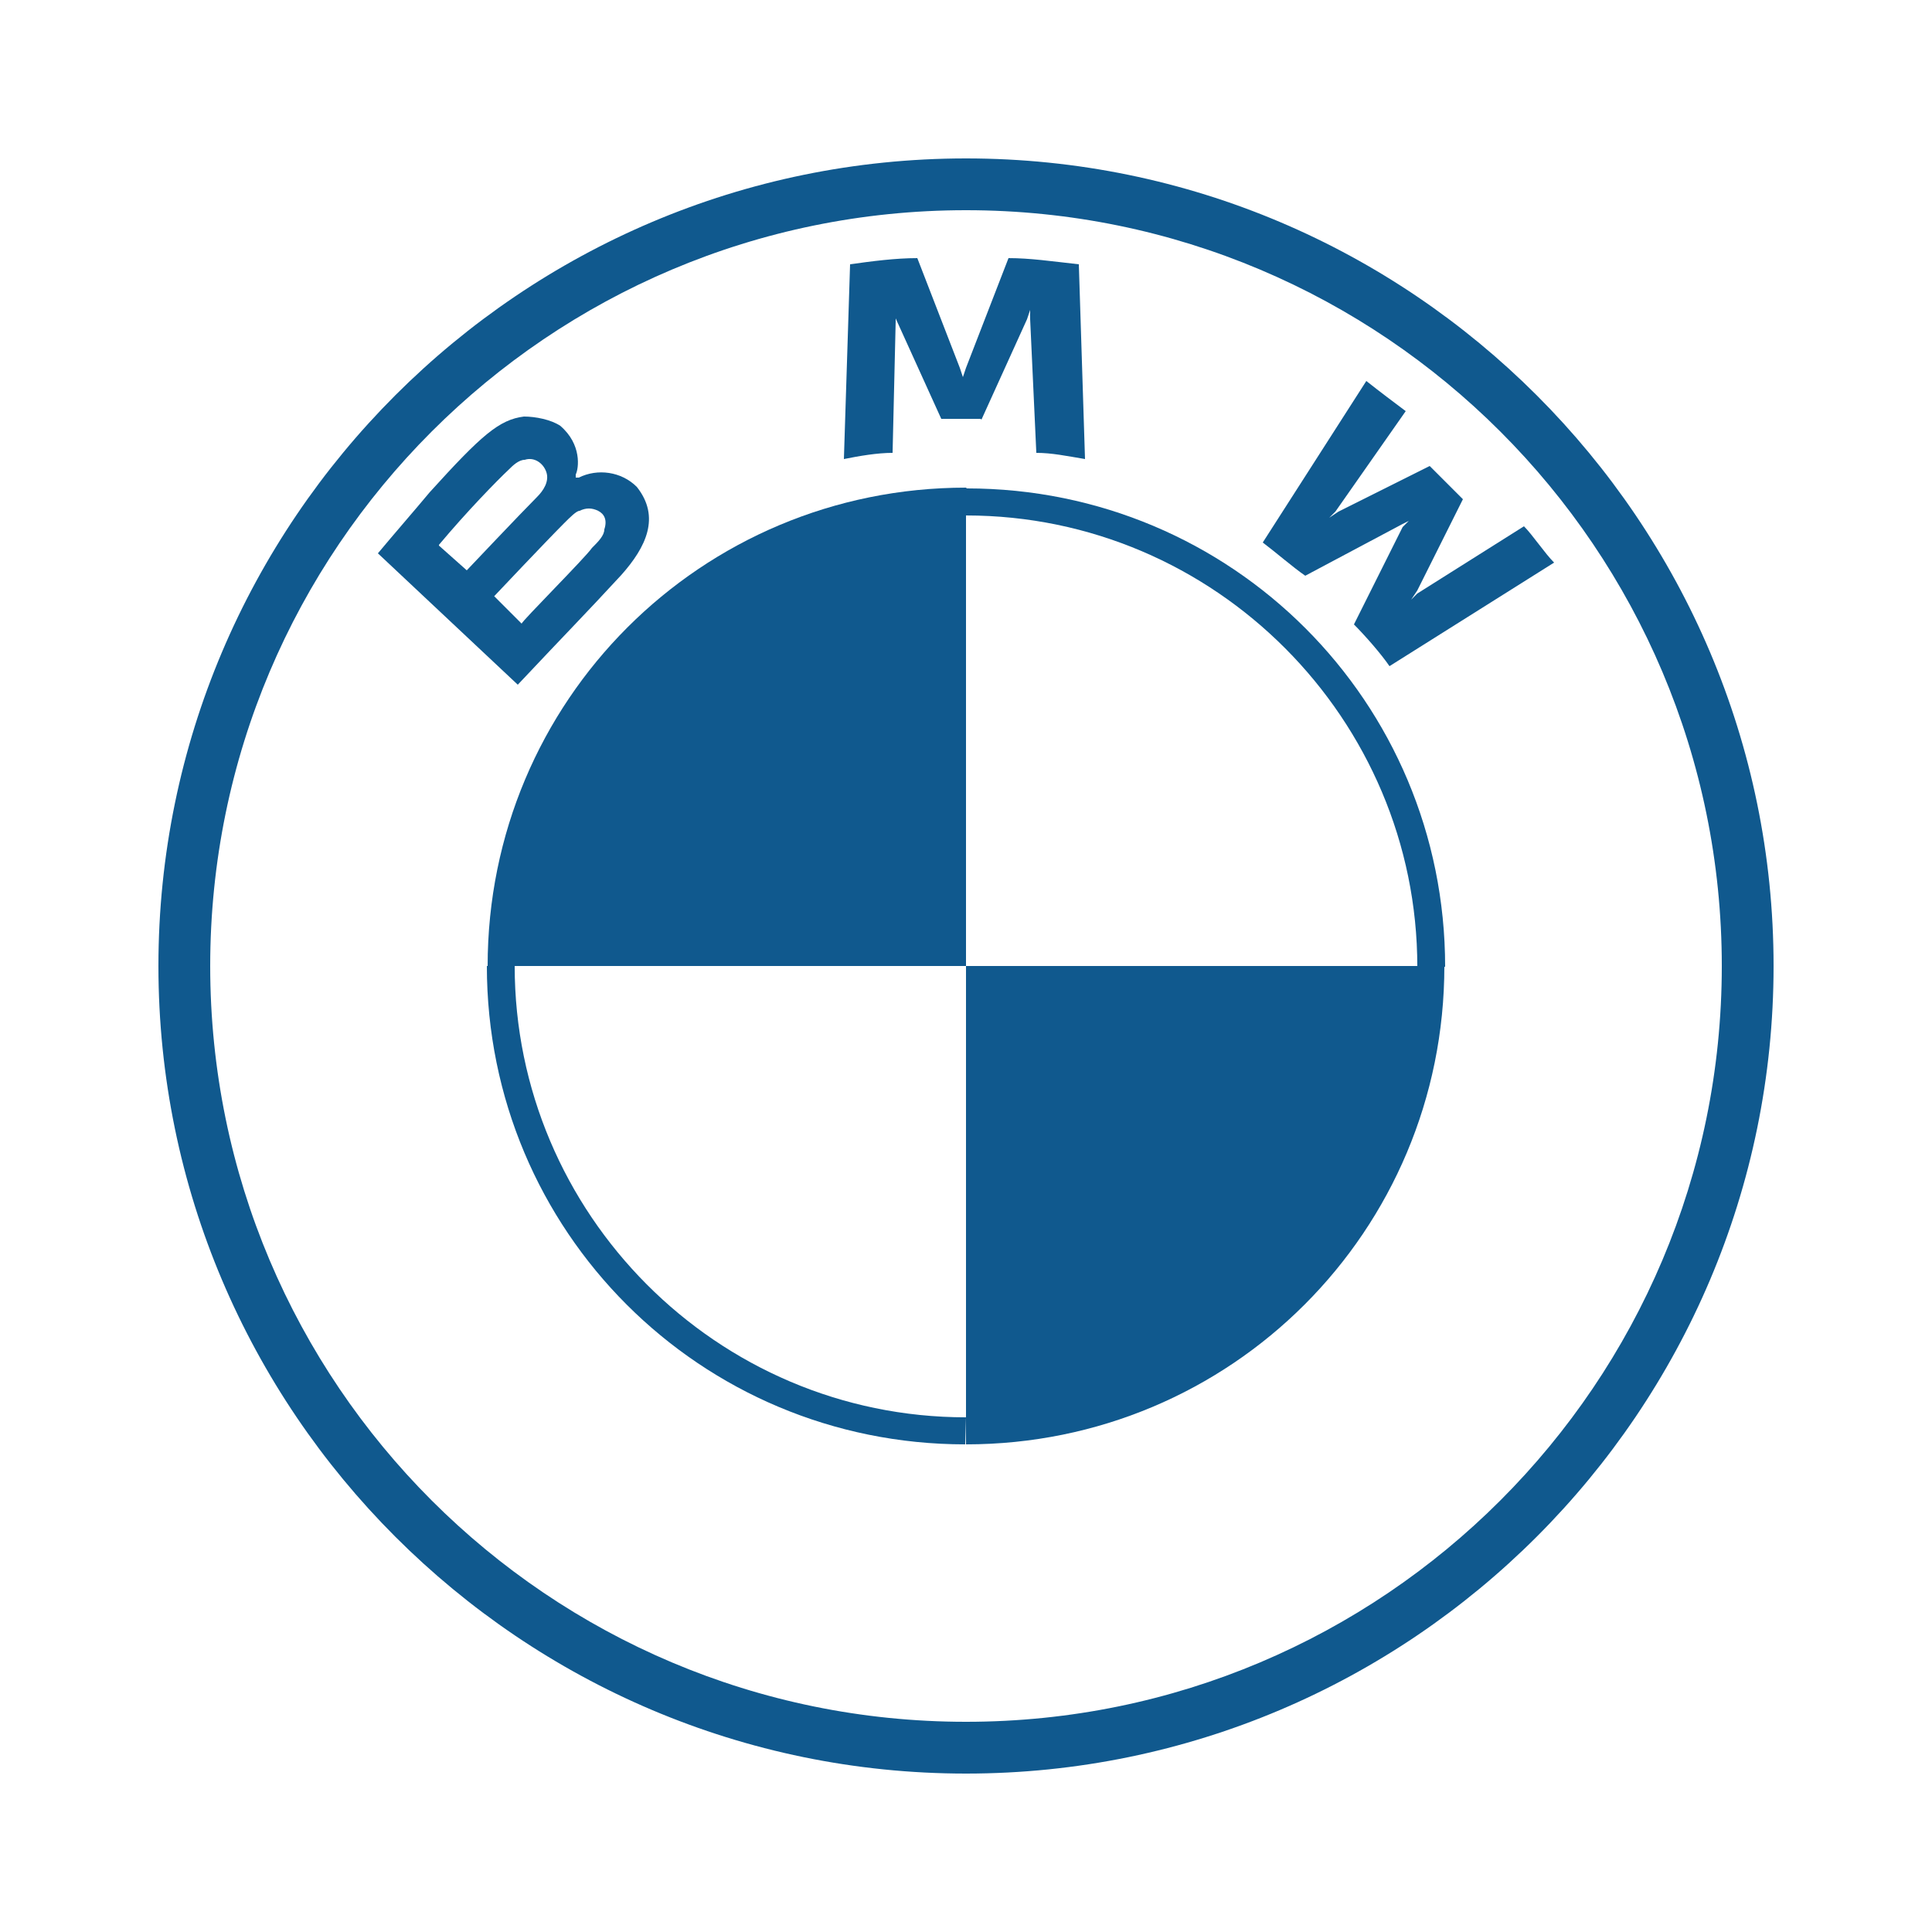
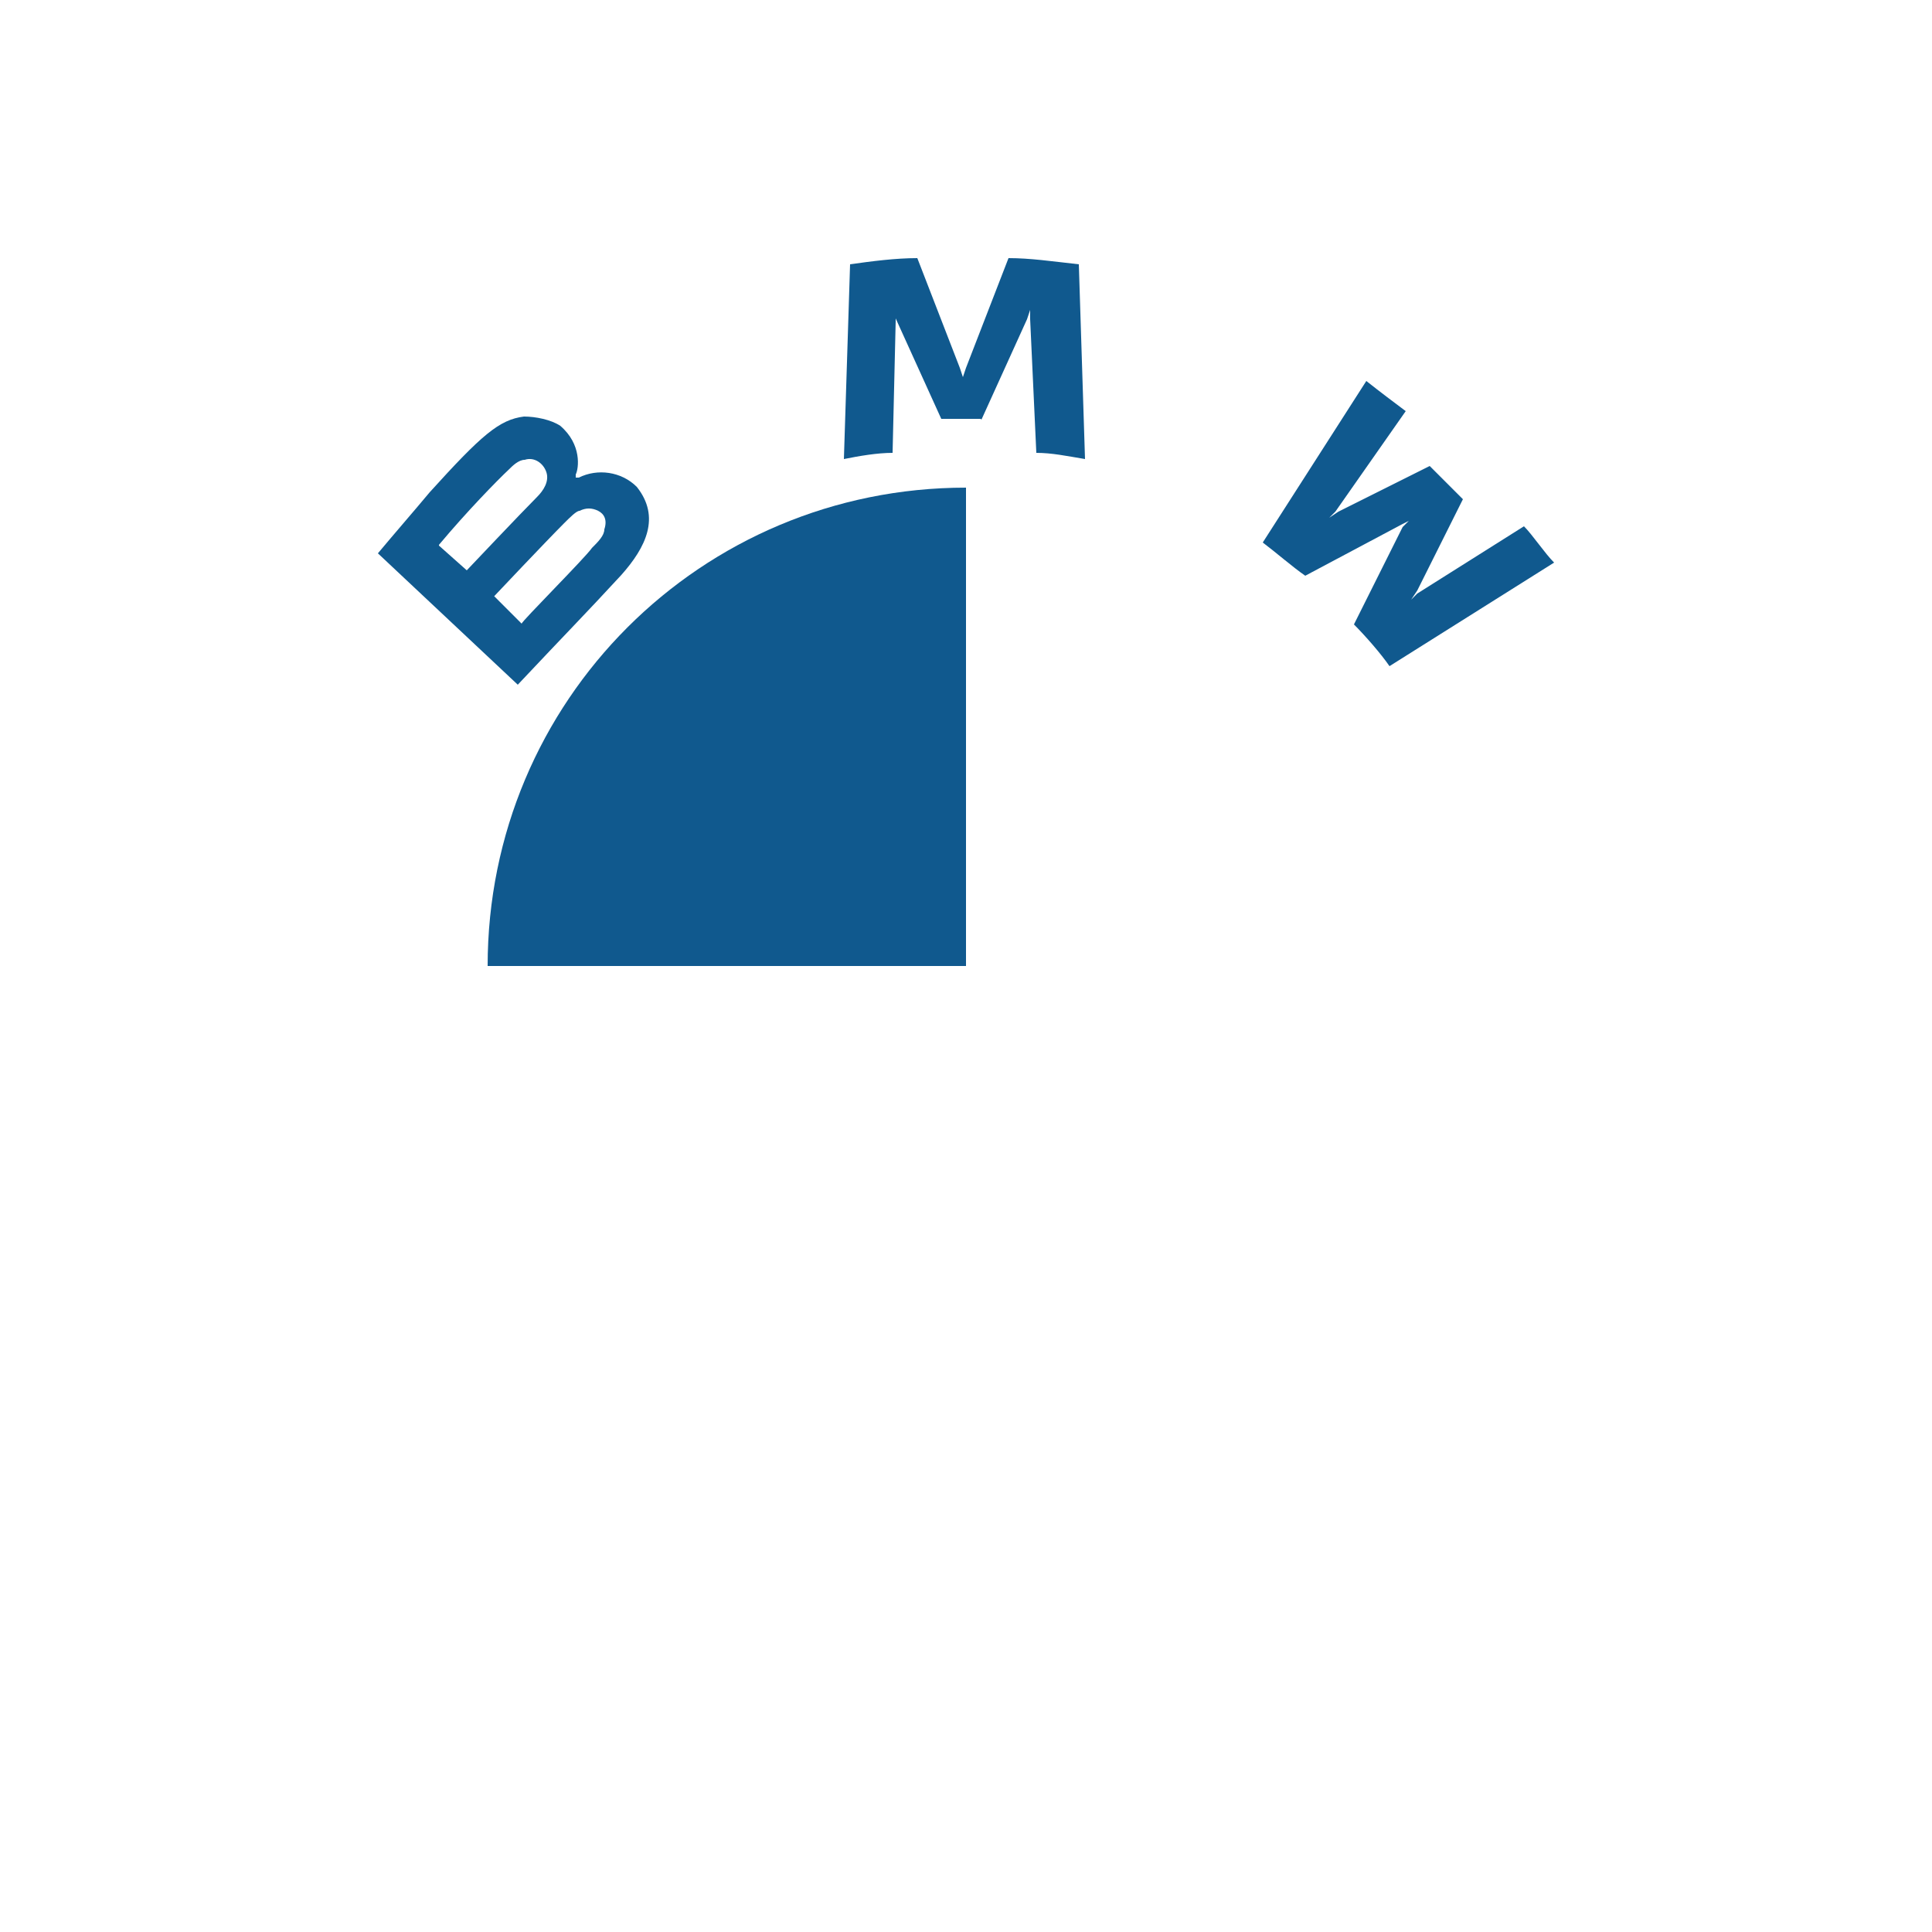
<svg xmlns="http://www.w3.org/2000/svg" style="fill: #10598E; color: #10598E;" viewBox="0 0 250 250">
  <g id="BMW-logo-grey-fallback-53px">
    <g id="BMW-logo">
      <g id="BMW-logo-fallback">
        <g id="BMW_Grey-Colour_RGB-2" data-name="BMW Grey-Colour RGB-2">
          <g id="BMW_Grey-Colour_RGB" data-name="BMW Grey-Colour RGB">
-             <path id="Shape" d="M125,20.5c-57.6,0-104.5,46.9-104.5,104.5s46.9,104.5,104.5,104.5,104.5-46.9,104.5-104.5S182.6,20.5,125,20.5h0ZM222.8,125c0,54-43.8,97.8-97.8,97.8S27.2,179,27.2,125,71,27.2,125,27.2s97.8,43.8,97.8,97.8Z" />
-             <path id="Shape-2" d="M125,63.1v3.6h0c32.3,0,58.4,26.4,58.4,58.4h3.6c0-34.3-27.6-61.9-61.9-61.9h0M125,183.4c-32.3,0-58.4-26.4-58.4-58.4h-3.6c0,34.3,27.6,61.9,61.9,61.9" />
            <g id="Group">
              <path id="W" d="M175.1,80.7c1.6,1.6,3.6,3.9,4.7,5.5l21.3-13.4c-1.2-1.2-2.8-3.6-3.9-4.7l-13.8,8.7-.8.8.8-1.2,5.9-11.8-4.3-4.3-11.8,5.9-1.2.8.8-.8,9.1-13c-1.6-1.2-3.2-2.4-5.1-3.9l-13.4,20.9c1.6,1.2,3.9,3.2,5.5,4.3l12.6-6.7.8-.4-.8.8-6.3,12.6h0Z" />
              <path id="M" d="M127,54.3l5.9-13,.4-1.2v1.2l.8,17.3c2,0,3.9.4,6.3.8l-.8-25.2c-3.6-.4-6.3-.8-9.1-.8l-5.5,14.2-.4,1.2-.4-1.2-5.5-14.2c-2.8,0-5.9.4-8.7.8l-.8,25.2c2-.4,4.3-.8,6.3-.8l.4-17v-1.2.8l5.9,13h5.1,0Z" />
              <path id="B_22d" data-name="B 22d" d="M80.4,74.4c3.2-3.6,5.1-7.5,2-11.4-2-2-5.1-2.4-7.5-1.2h-.4v-.4c.4-.8.8-3.9-2-6.3-1.2-.8-3.2-1.2-4.7-1.2-3.2.4-5.5,2.4-12.2,9.8-2,2.4-4.7,5.5-6.7,7.9l18.1,17c6.3-6.7,8.7-9.1,13.4-14.2h0ZM56.8,70.5c3.6-4.3,7.5-8.3,9.1-9.8.4-.4,1.2-1.2,2-1.2,1.2-.4,2.4.4,2.8,1.6s-.4,2.4-1.2,3.2c-2,2-9.1,9.5-9.1,9.5,0,0-3.6-3.2-3.6-3.2ZM63.9,77.2s6.7-7.1,9.1-9.5c.8-.8,1.6-1.6,2-1.6.8-.4,1.6-.4,2.4,0,.8.4,1.2,1.2.8,2.4,0,.8-.8,1.6-1.6,2.4-.8,1.2-9.1,9.5-9.1,9.8l-3.6-3.6h0Z" />
            </g>
            <path id="Path" d="M125,63.1v61.9h-61.9c0-34.3,27.6-61.9,61.9-61.9Z" />
-             <path id="Path-2" d="M186.9,125c0,34.3-27.6,61.9-61.9,61.9v-61.9s61.9,0,61.9,0Z" />
          </g>
        </g>
      </g>
    </g>
  </g>
</svg>